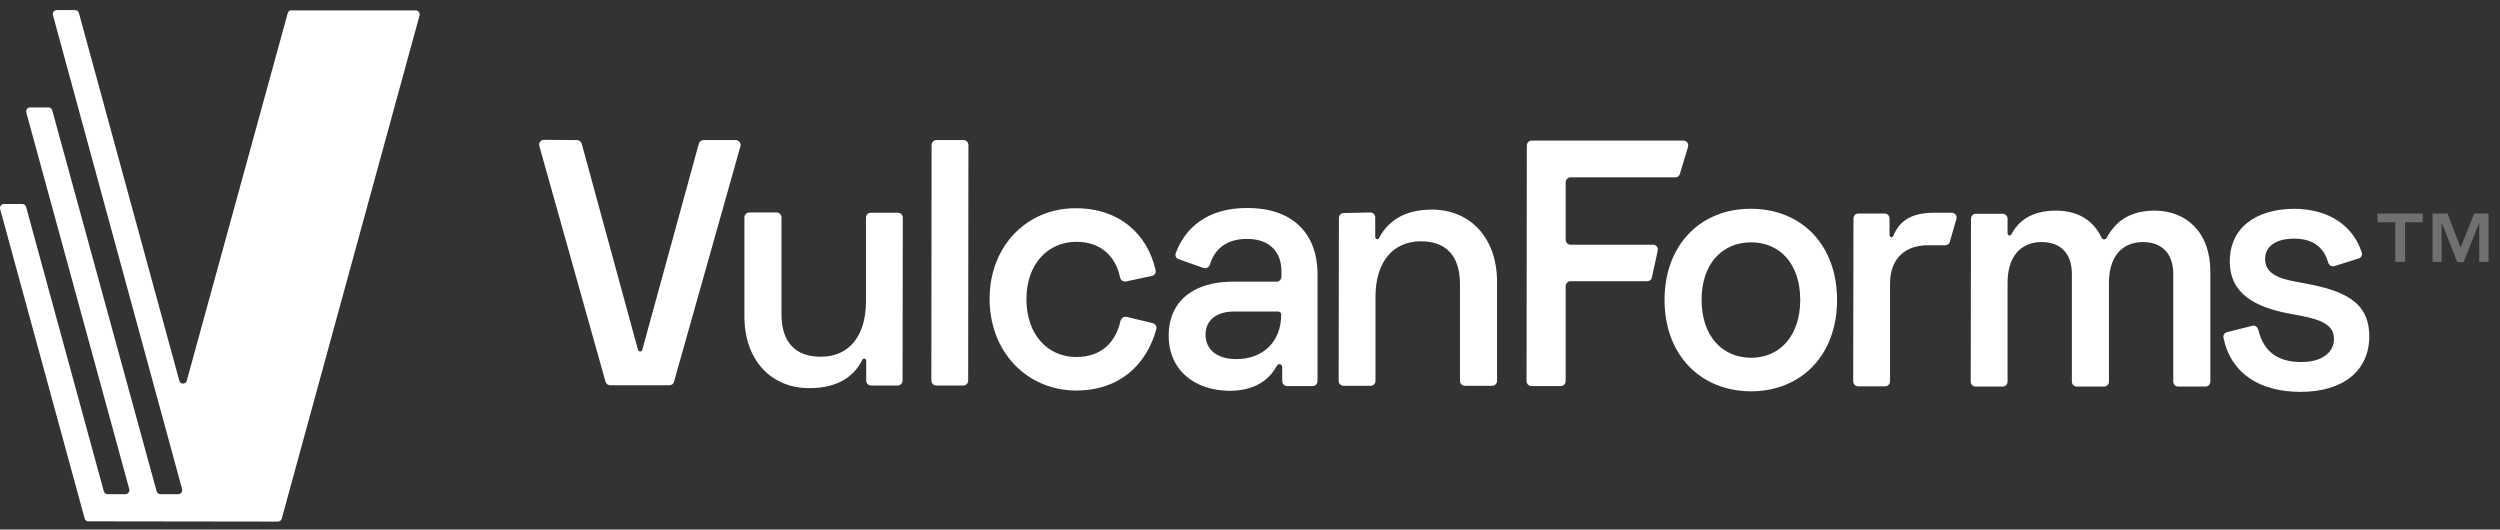
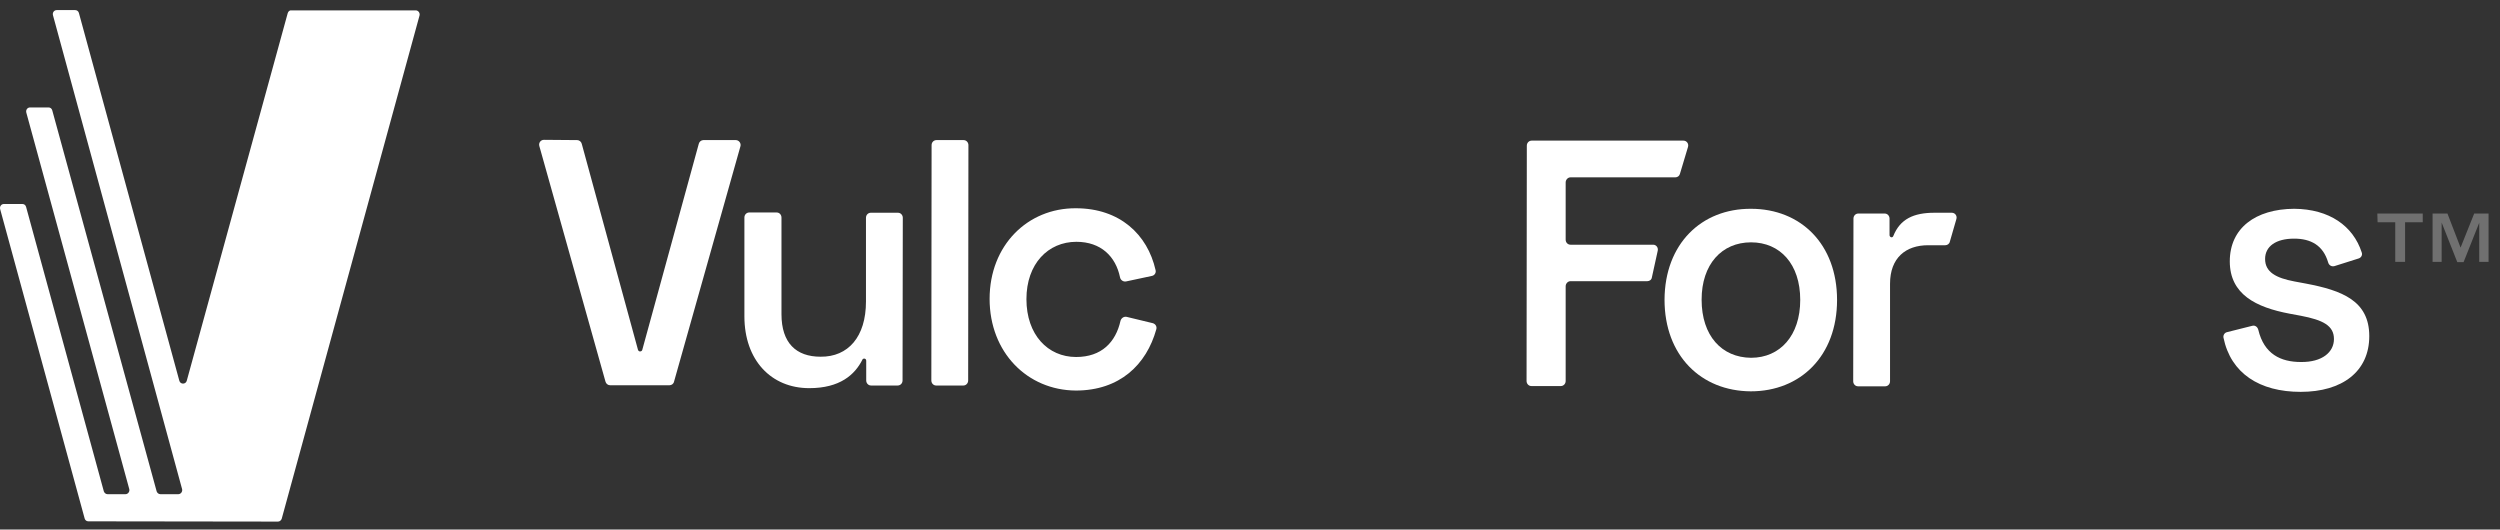
<svg xmlns="http://www.w3.org/2000/svg" width="203" height="43" viewBox="0 0 203 43" fill="none">
  <rect x="0" y="0" width="203" height="43" fill="#333333" stroke="none" />
  <path opacity="0.3" d="M193.06 18.047H194.493V21.265H195.292V18.047H196.726V17.339H193.039L193.06 18.047ZM198.733 17.339H197.524V21.265H198.262V18.069L199.531 21.286H200.043L201.313 18.09V21.265H202.071V17.339H200.904L199.798 20.106L198.733 17.339Z" fill="white" />
  <path d="M44.166 11.354C43.899 11.354 43.715 11.612 43.797 11.869L49.163 30.982C49.204 31.154 49.368 31.282 49.532 31.282H54.365C54.529 31.282 54.693 31.175 54.734 30.982L60.12 11.891C60.202 11.633 59.997 11.376 59.751 11.376H57.109C56.946 11.376 56.782 11.505 56.741 11.676L52.153 28.408C52.133 28.494 52.051 28.537 51.969 28.537C51.887 28.537 51.825 28.472 51.805 28.408L47.238 11.676C47.197 11.505 47.033 11.376 46.869 11.376L44.166 11.354Z" fill="white" />
  <path d="M72.897 31.303C73.102 31.303 73.287 31.132 73.287 30.896L73.307 17.682C73.307 17.468 73.143 17.275 72.918 17.275H70.706C70.501 17.275 70.317 17.446 70.317 17.682V24.482C70.317 27.357 68.863 28.987 66.63 28.965C64.644 28.965 63.456 27.85 63.456 25.512V17.661C63.456 17.446 63.292 17.253 63.067 17.253H60.834C60.63 17.253 60.445 17.425 60.445 17.661V25.683C60.445 29.244 62.616 31.518 65.709 31.518C68.207 31.518 69.416 30.424 70.03 29.201C70.051 29.137 70.112 29.116 70.174 29.116C70.276 29.116 70.337 29.201 70.337 29.287V30.896C70.337 31.11 70.501 31.303 70.727 31.303H72.897Z" fill="white" />
  <path d="M78.636 11.783C78.636 11.569 78.472 11.376 78.246 11.376H76.035C75.83 11.376 75.645 11.547 75.645 11.783L75.625 30.896C75.625 31.111 75.789 31.304 76.014 31.304H78.226C78.431 31.304 78.615 31.132 78.615 30.896L78.636 11.783Z" fill="white" />
  <path d="M80.356 24.268C80.356 28.623 83.427 31.69 87.36 31.712C90.923 31.712 93.094 29.61 93.893 26.735C93.954 26.521 93.832 26.306 93.606 26.242L91.476 25.727C91.251 25.684 91.046 25.834 90.985 26.049C90.596 27.786 89.449 28.988 87.38 28.988C85.087 28.988 83.346 27.186 83.346 24.29C83.346 21.415 85.107 19.635 87.401 19.635C89.408 19.635 90.596 20.836 90.944 22.509C90.985 22.745 91.21 22.895 91.435 22.853L93.545 22.402C93.75 22.359 93.893 22.145 93.832 21.93C93.176 19.034 90.923 16.911 87.36 16.911C83.448 16.889 80.356 19.914 80.356 24.268Z" fill="white" />
-   <path d="M95.472 20.557C95.39 20.772 95.513 20.986 95.718 21.051L97.725 21.759C97.95 21.844 98.175 21.694 98.257 21.458C98.626 20.236 99.568 19.399 101.268 19.399C103.152 19.399 104.053 20.515 104.053 22.016V22.466C104.053 22.681 103.889 22.874 103.664 22.874H100.06C97.049 22.874 94.898 24.354 94.898 27.25C94.898 30.103 97.049 31.712 99.834 31.733C102.271 31.733 103.254 30.489 103.685 29.695C103.726 29.631 103.807 29.567 103.889 29.567C104.012 29.567 104.115 29.674 104.115 29.803V30.94C104.115 31.154 104.279 31.347 104.504 31.347H106.593C106.798 31.347 106.982 31.176 106.982 30.94V22.273C106.982 18.82 104.811 16.889 101.309 16.889C98.011 16.868 96.209 18.541 95.472 20.557ZM97.889 27.164C97.889 26.006 98.79 25.277 100.244 25.298H103.787C103.93 25.298 104.033 25.405 104.033 25.555C104.033 27.765 102.538 29.159 100.387 29.159C98.79 29.159 97.889 28.366 97.889 27.164Z" fill="white" />
-   <path d="M109.109 17.297C108.904 17.297 108.72 17.468 108.72 17.704L108.699 30.918C108.699 31.133 108.863 31.326 109.088 31.326H111.3C111.505 31.326 111.689 31.154 111.689 30.918V24.118C111.689 21.222 113.143 19.592 115.376 19.592C117.362 19.592 118.55 20.707 118.55 23.067V30.918C118.55 31.133 118.714 31.326 118.939 31.326H121.172C121.377 31.326 121.561 31.154 121.561 30.918V22.895C121.561 19.313 119.39 17.039 116.297 17.018C113.799 17.018 112.591 18.155 111.976 19.335C111.956 19.399 111.894 19.421 111.833 19.421C111.73 19.421 111.669 19.335 111.669 19.249V17.662C111.669 17.447 111.505 17.254 111.28 17.254L109.109 17.297Z" fill="white" />
  <path d="M124.367 11.419C124.162 11.419 123.978 11.59 123.978 11.826L123.957 30.939C123.957 31.154 124.121 31.347 124.346 31.347H126.742C126.947 31.347 127.132 31.175 127.132 30.939V23.238C127.132 23.024 127.316 22.831 127.521 22.831H133.767C133.952 22.831 134.115 22.702 134.136 22.509L134.607 20.364C134.668 20.107 134.484 19.87 134.238 19.87H127.521C127.316 19.87 127.132 19.699 127.132 19.463V14.808C127.132 14.594 127.316 14.4 127.521 14.4H136.041C136.204 14.4 136.368 14.293 136.409 14.122L137.065 11.934C137.146 11.676 136.962 11.419 136.696 11.419H124.367Z" fill="white" />
  <path d="M135.16 24.333C135.16 28.88 138.13 31.755 142.164 31.776C146.199 31.776 149.169 28.902 149.169 24.354C149.169 19.828 146.22 16.954 142.185 16.954C138.15 16.932 135.181 19.807 135.16 24.333ZM138.171 24.333C138.171 21.458 139.809 19.678 142.185 19.678C144.54 19.678 146.179 21.437 146.179 24.354C146.179 27.25 144.54 29.052 142.185 29.052C139.809 29.03 138.171 27.271 138.171 24.333Z" fill="white" />
  <path d="M153.43 17.747C153.43 17.532 153.266 17.339 153.041 17.339H150.89C150.685 17.339 150.501 17.511 150.501 17.747L150.48 30.96C150.48 31.175 150.644 31.368 150.87 31.368H153.081C153.286 31.368 153.471 31.196 153.471 30.96V23.045C153.471 20.921 154.761 19.913 156.563 19.913H157.956C158.12 19.913 158.284 19.806 158.324 19.634L158.857 17.79C158.939 17.532 158.755 17.275 158.488 17.275H157.075C155.375 17.275 154.29 17.79 153.737 19.162C153.716 19.227 153.655 19.27 153.594 19.27C153.512 19.27 153.43 19.184 153.43 19.098V17.747Z" fill="white" />
-   <path d="M160.433 17.36C160.228 17.36 160.044 17.532 160.044 17.768L160.023 30.982C160.023 31.196 160.187 31.389 160.413 31.389H162.624C162.829 31.389 163.014 31.218 163.014 30.982V22.959C163.014 20.835 164.079 19.655 165.778 19.655C167.335 19.655 168.236 20.599 168.236 22.23V30.982C168.236 31.196 168.4 31.389 168.625 31.389H170.858C171.062 31.389 171.247 31.218 171.247 30.982V22.959C171.247 20.835 172.312 19.655 174.012 19.655C175.548 19.655 176.469 20.599 176.469 22.23V30.982C176.469 31.196 176.633 31.389 176.858 31.389H179.091C179.296 31.389 179.48 31.218 179.48 30.982V22.058C179.48 18.819 177.493 17.103 174.954 17.103C172.844 17.103 171.738 18.068 171.062 19.312C171.021 19.377 170.94 19.441 170.858 19.441C170.776 19.441 170.694 19.398 170.653 19.312C170.018 17.982 168.851 17.103 166.925 17.103C164.98 17.103 163.894 17.939 163.321 19.033C163.3 19.098 163.239 19.119 163.177 19.119C163.075 19.119 163.014 19.033 163.014 18.948V17.768C163.014 17.553 162.85 17.36 162.624 17.36H160.433Z" fill="white" />
  <path d="M181.059 21.222C181.059 23.904 183.189 24.955 185.913 25.47L186.834 25.641C188.616 25.984 189.517 26.435 189.517 27.529C189.517 28.601 188.555 29.416 186.834 29.395C185.196 29.395 183.844 28.752 183.373 26.778C183.312 26.542 183.107 26.392 182.882 26.456L180.834 26.971C180.629 27.014 180.506 27.229 180.547 27.422C181.141 30.317 183.476 31.819 186.814 31.819C190.193 31.819 192.385 30.167 192.385 27.293C192.385 24.418 190.173 23.582 187.224 23.024L186.302 22.852C184.827 22.574 183.926 22.102 183.926 21.029C183.926 20 184.807 19.377 186.281 19.377C187.633 19.377 188.637 19.914 189.046 21.308C189.108 21.544 189.333 21.673 189.558 21.608L191.524 20.986C191.729 20.922 191.852 20.707 191.77 20.493C191.074 18.348 189.149 16.975 186.281 16.953C183.148 16.975 181.059 18.519 181.059 21.222Z" fill="white" />
  <path d="M23.361 1.075L15.167 30.91C15.086 31.228 14.641 31.228 14.56 30.91L6.407 1.053C6.367 0.905 6.245 0.82 6.104 0.82H4.607C4.384 0.82 4.242 1.032 4.303 1.244L14.783 39.704C14.844 39.916 14.682 40.128 14.48 40.128H13.023C12.881 40.128 12.76 40.022 12.719 39.895L4.242 8.957C4.202 8.809 4.081 8.724 3.939 8.724H2.442C2.219 8.724 2.078 8.936 2.138 9.148L10.494 39.704C10.555 39.916 10.393 40.128 10.191 40.128H8.734C8.592 40.128 8.471 40.022 8.43 39.895L2.118 16.798C2.078 16.649 1.956 16.564 1.815 16.564H0.318C0.095 16.564 -0.047 16.776 0.014 16.988L6.873 42.099C6.913 42.247 7.034 42.332 7.176 42.332L22.572 42.353C22.714 42.353 22.835 42.247 22.876 42.12L34.064 1.265C34.124 1.053 33.962 0.842 33.76 0.842H23.665C23.523 0.82 23.402 0.926 23.361 1.075Z" fill="white" />
</svg>